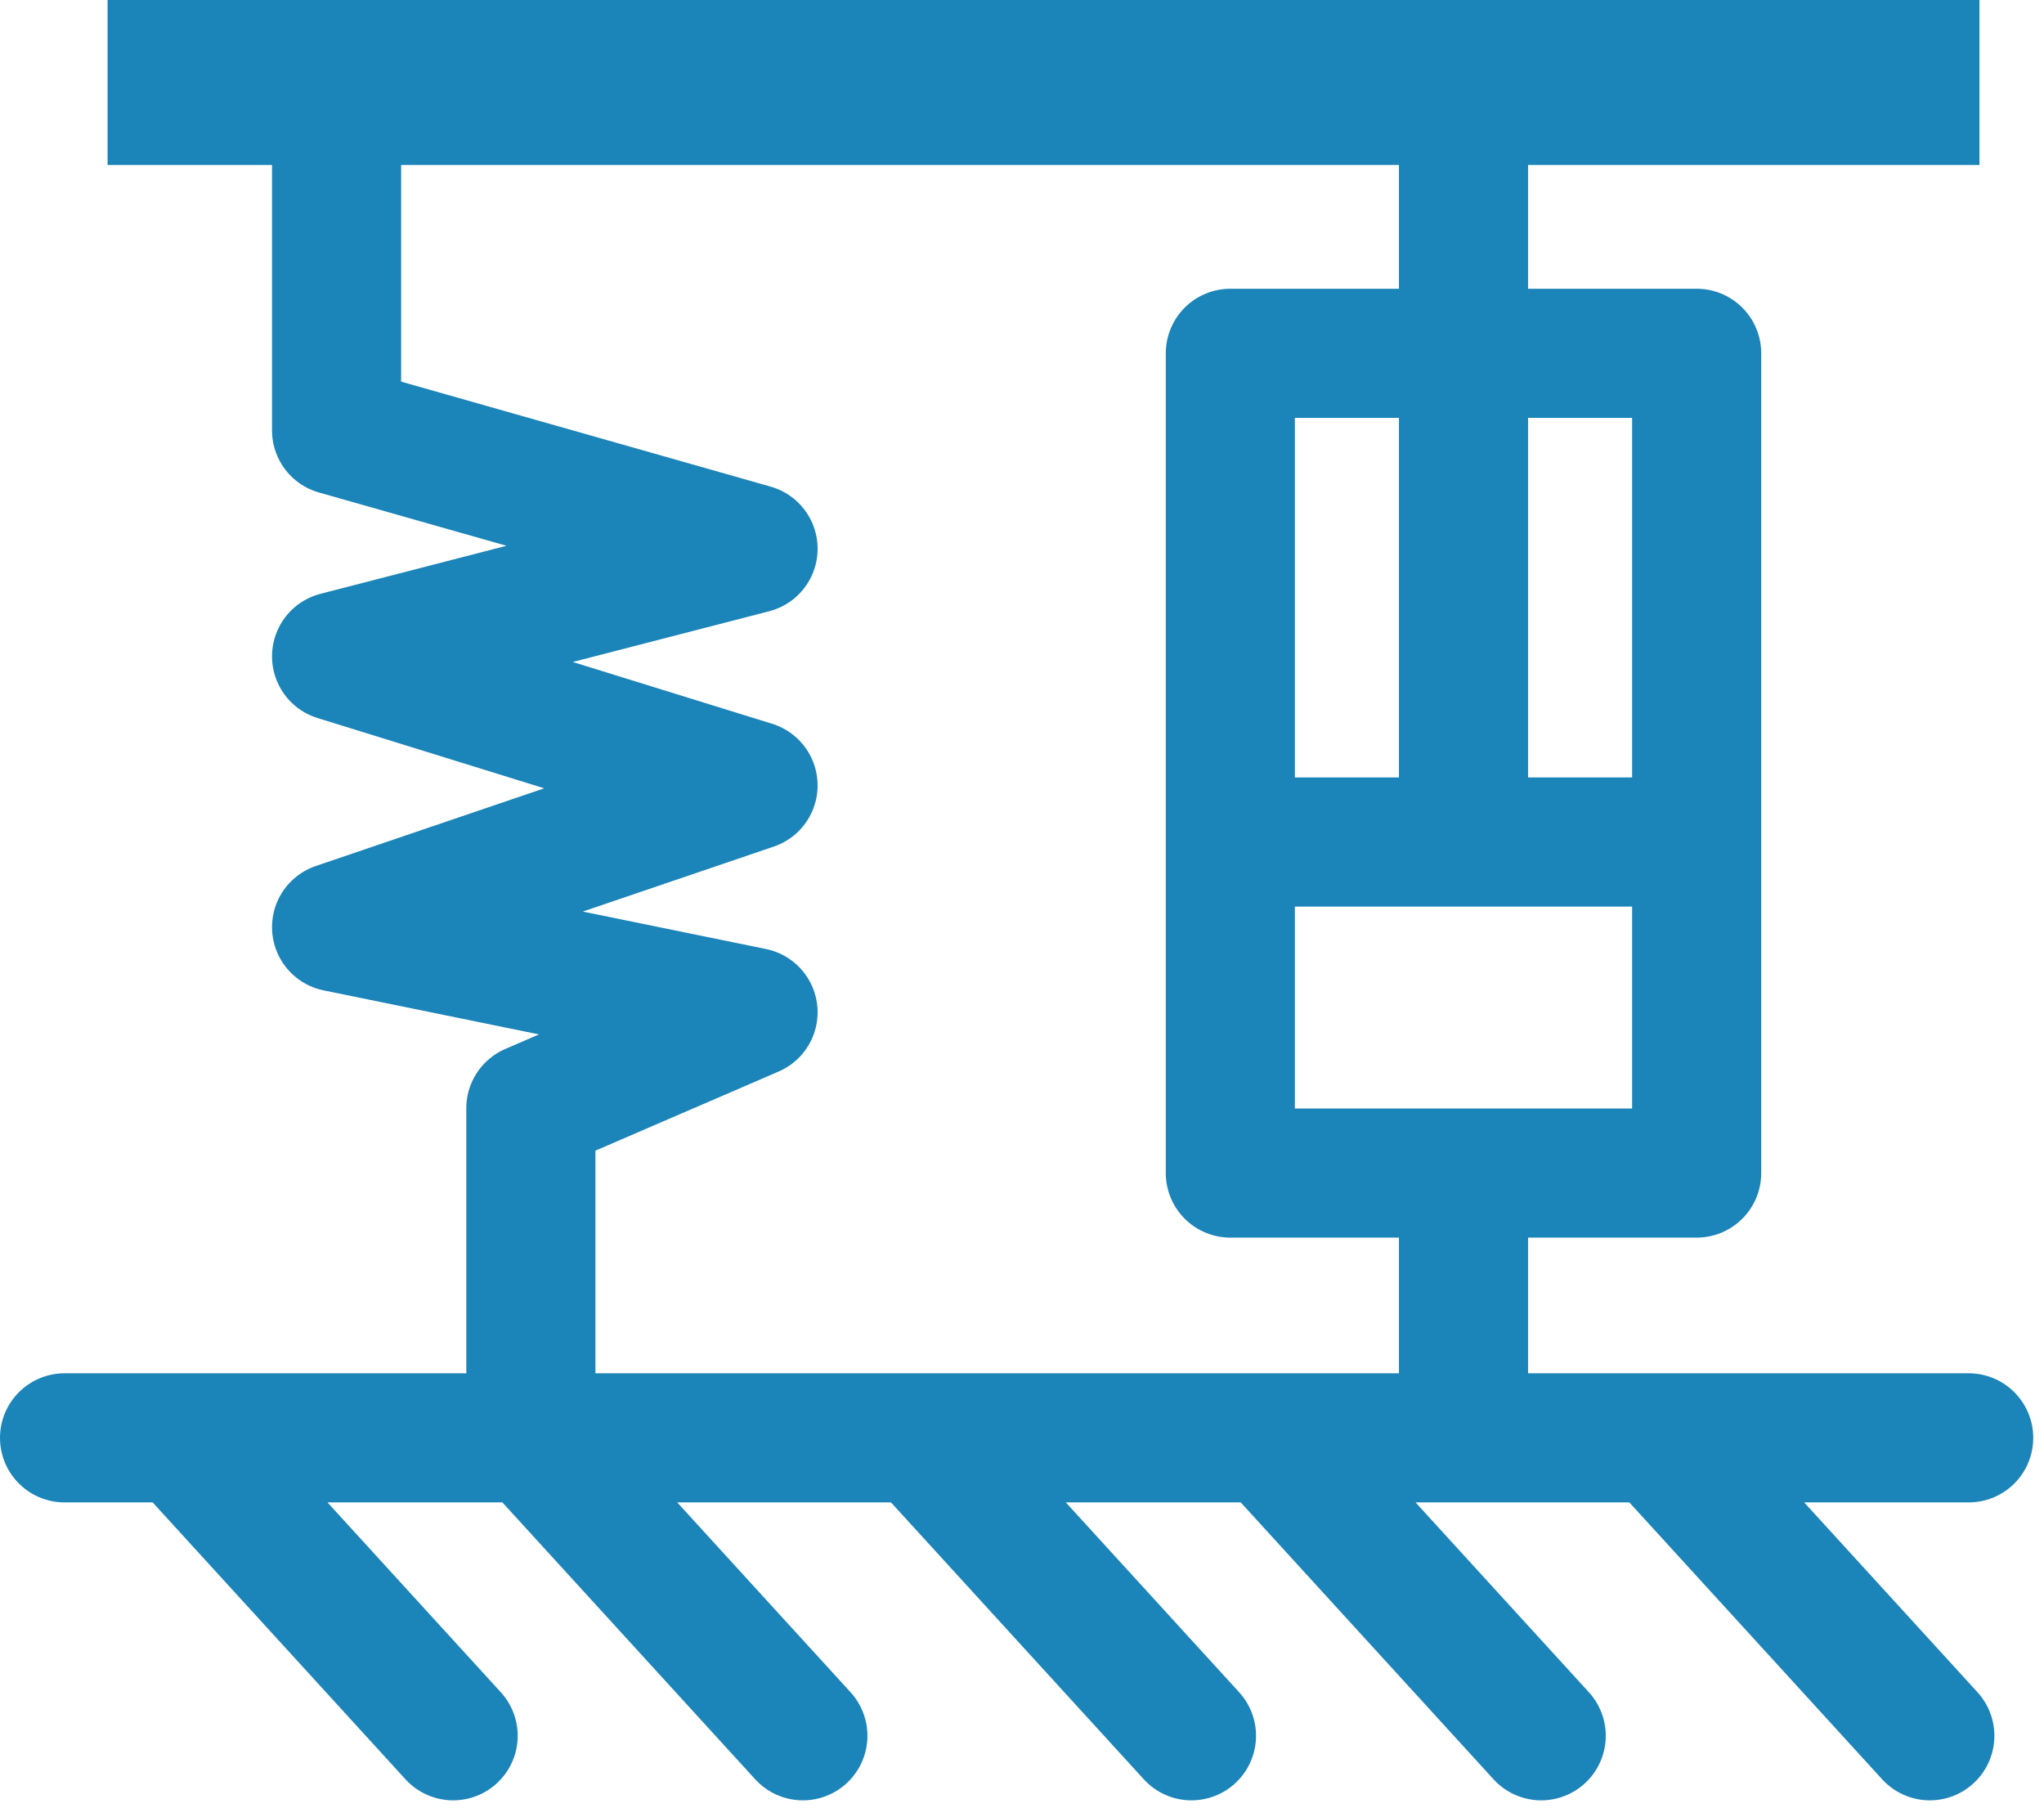
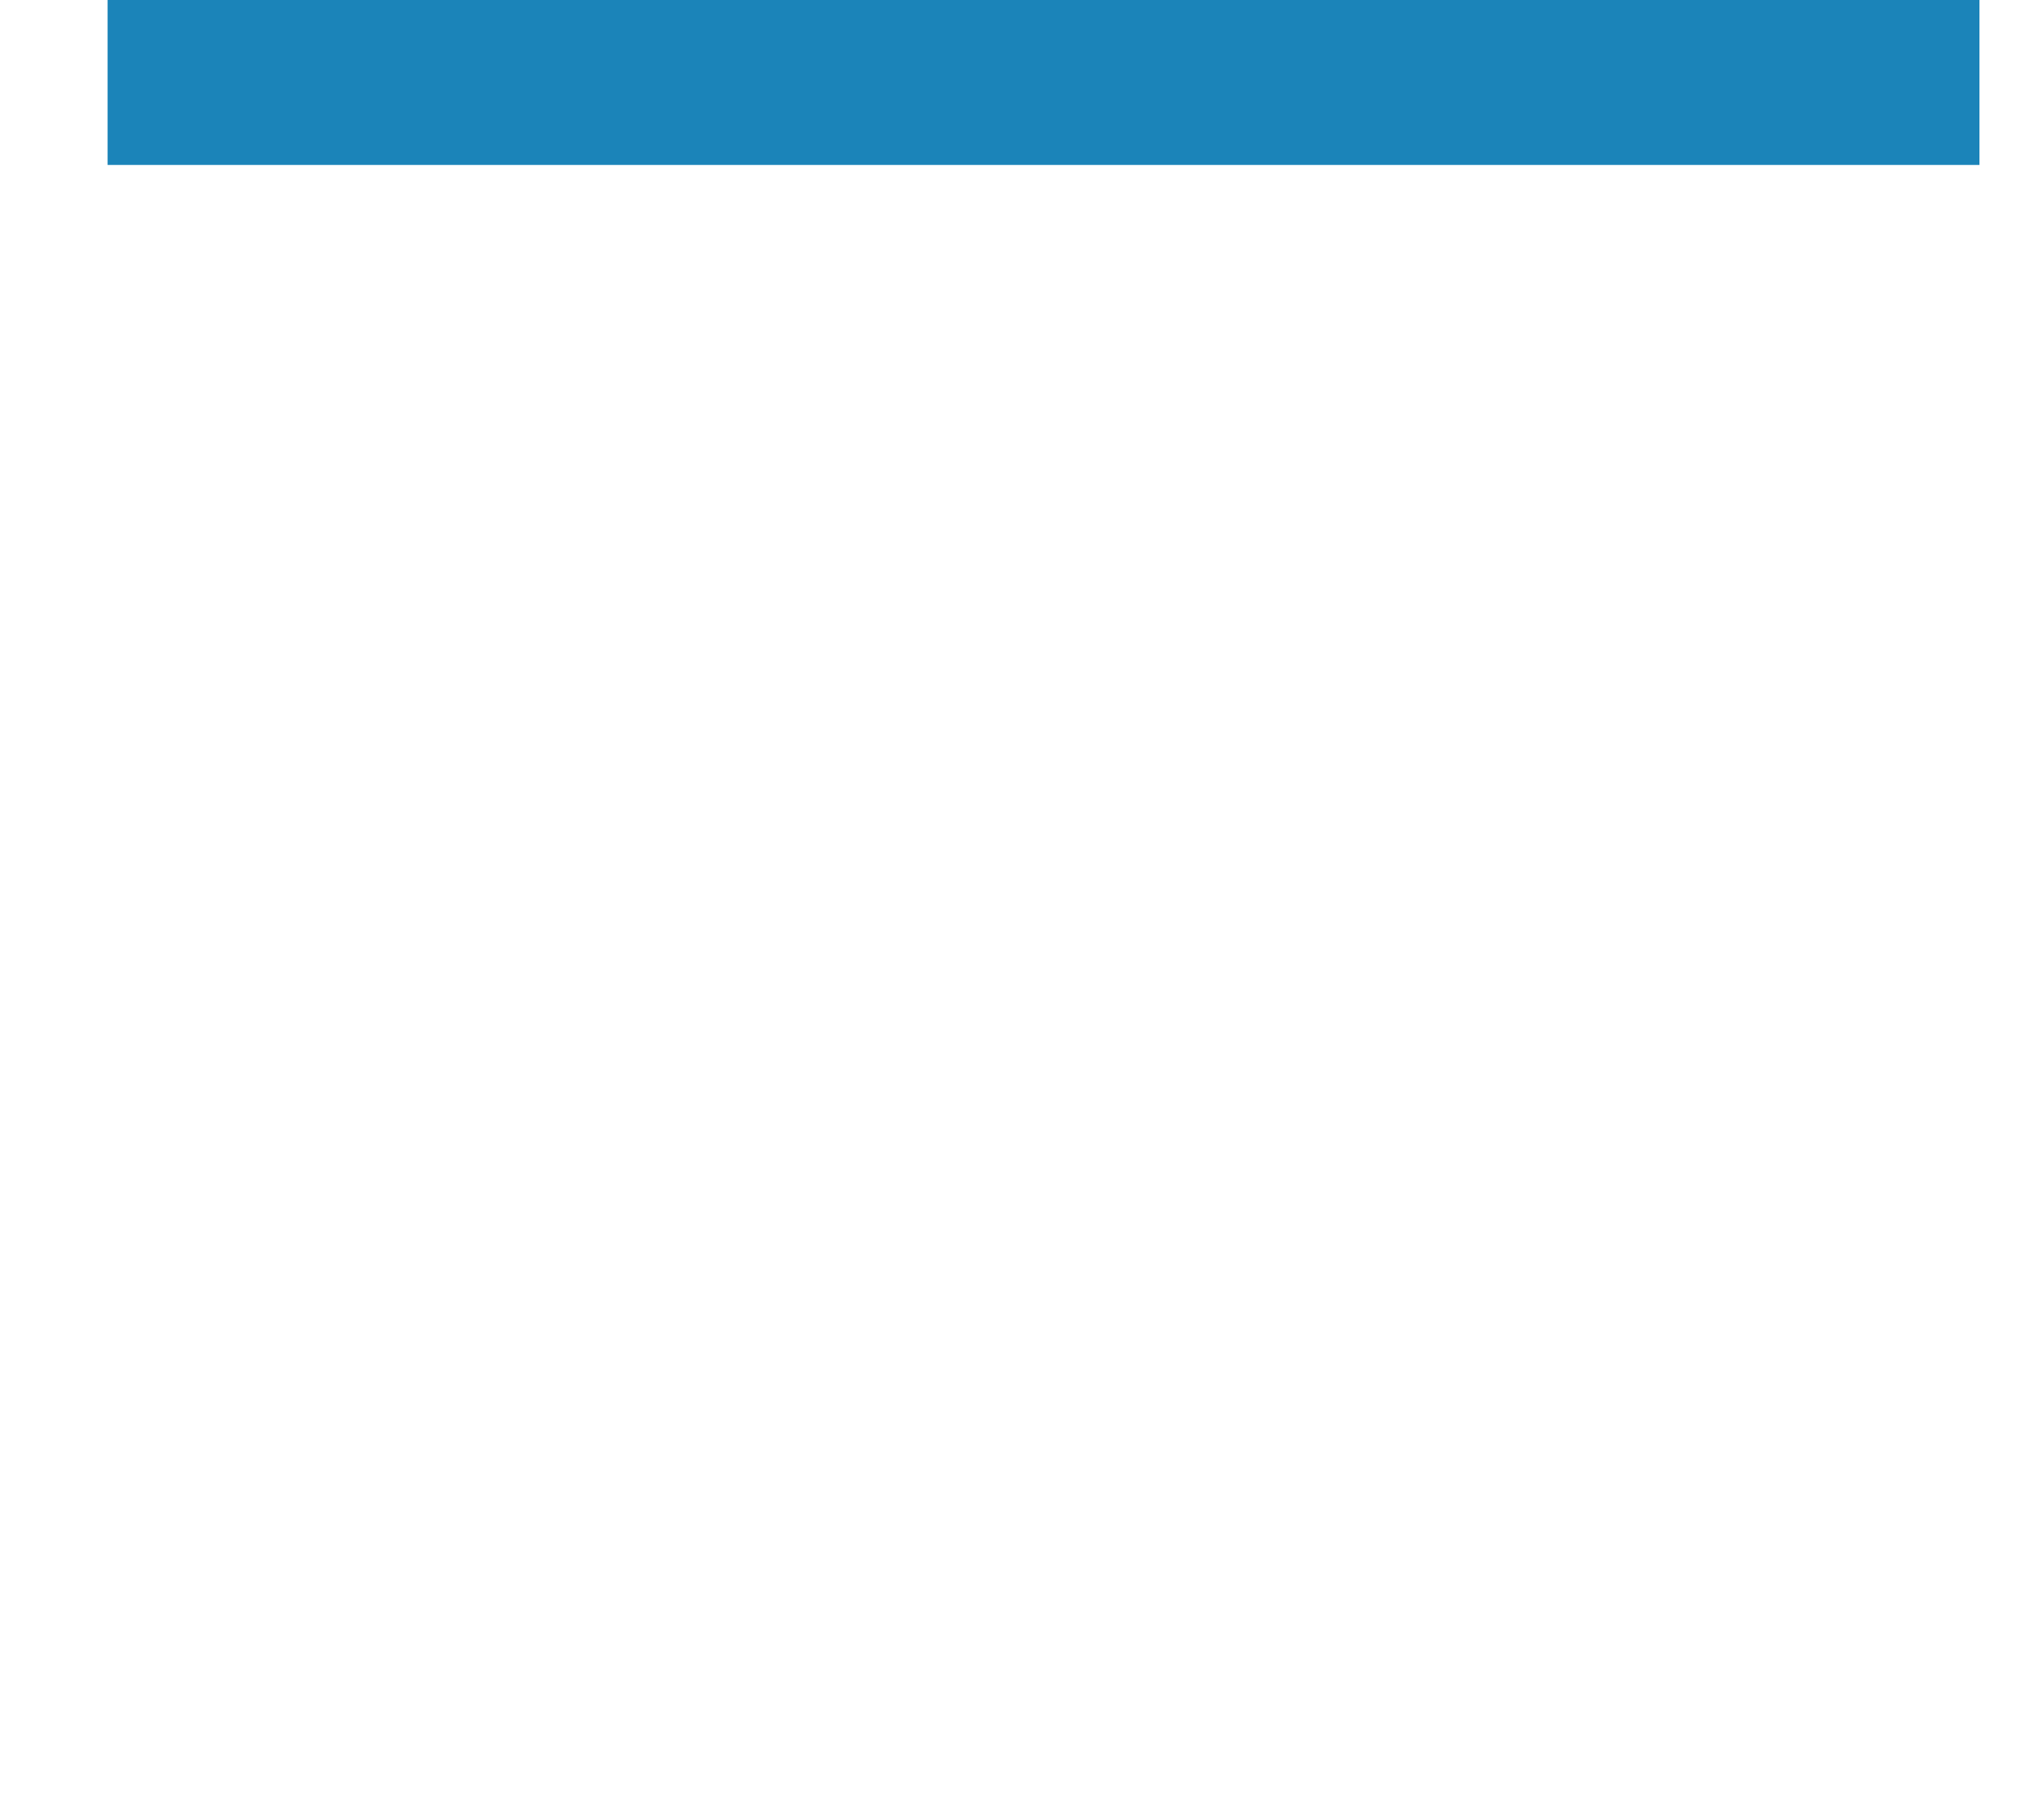
<svg xmlns="http://www.w3.org/2000/svg" width="95" height="84" viewBox="0 0 95 84" fill="none">
  <rect x="5" width="87" height="7.665" fill="#1B84B9" />
-   <path d="M3 66.817H8.418M91.5 66.817H77.051M8.418 66.817L21.061 80.662M8.418 66.817H24.673M24.673 66.817L37.316 80.662M24.673 66.817H42.734M24.673 66.817V56.928V51.5L35 47.04L15.643 43.084L35 36.5L15.643 30.5L35 25.5L15.643 20V11.44V3.529M42.734 66.817L55.377 80.662M42.734 66.817H58.989M58.989 66.817L71.632 80.662M58.989 66.817H68.02M77.051 66.817L89.694 80.662M77.051 66.817H68.02M68.02 3.529V16.418M68.02 39.129V16.418M68.02 16.418H78.857V39.129M68.02 16.418H57.183V39.129M68.02 54.512H78.857V47.04V43.084V39.129M68.02 54.512H57.183V47.04V43.084V39.129M68.02 54.512V66.817M57.183 39.129H78.857" stroke="#1B84B9" stroke-width="6" stroke-linecap="round" stroke-linejoin="round" />
</svg>